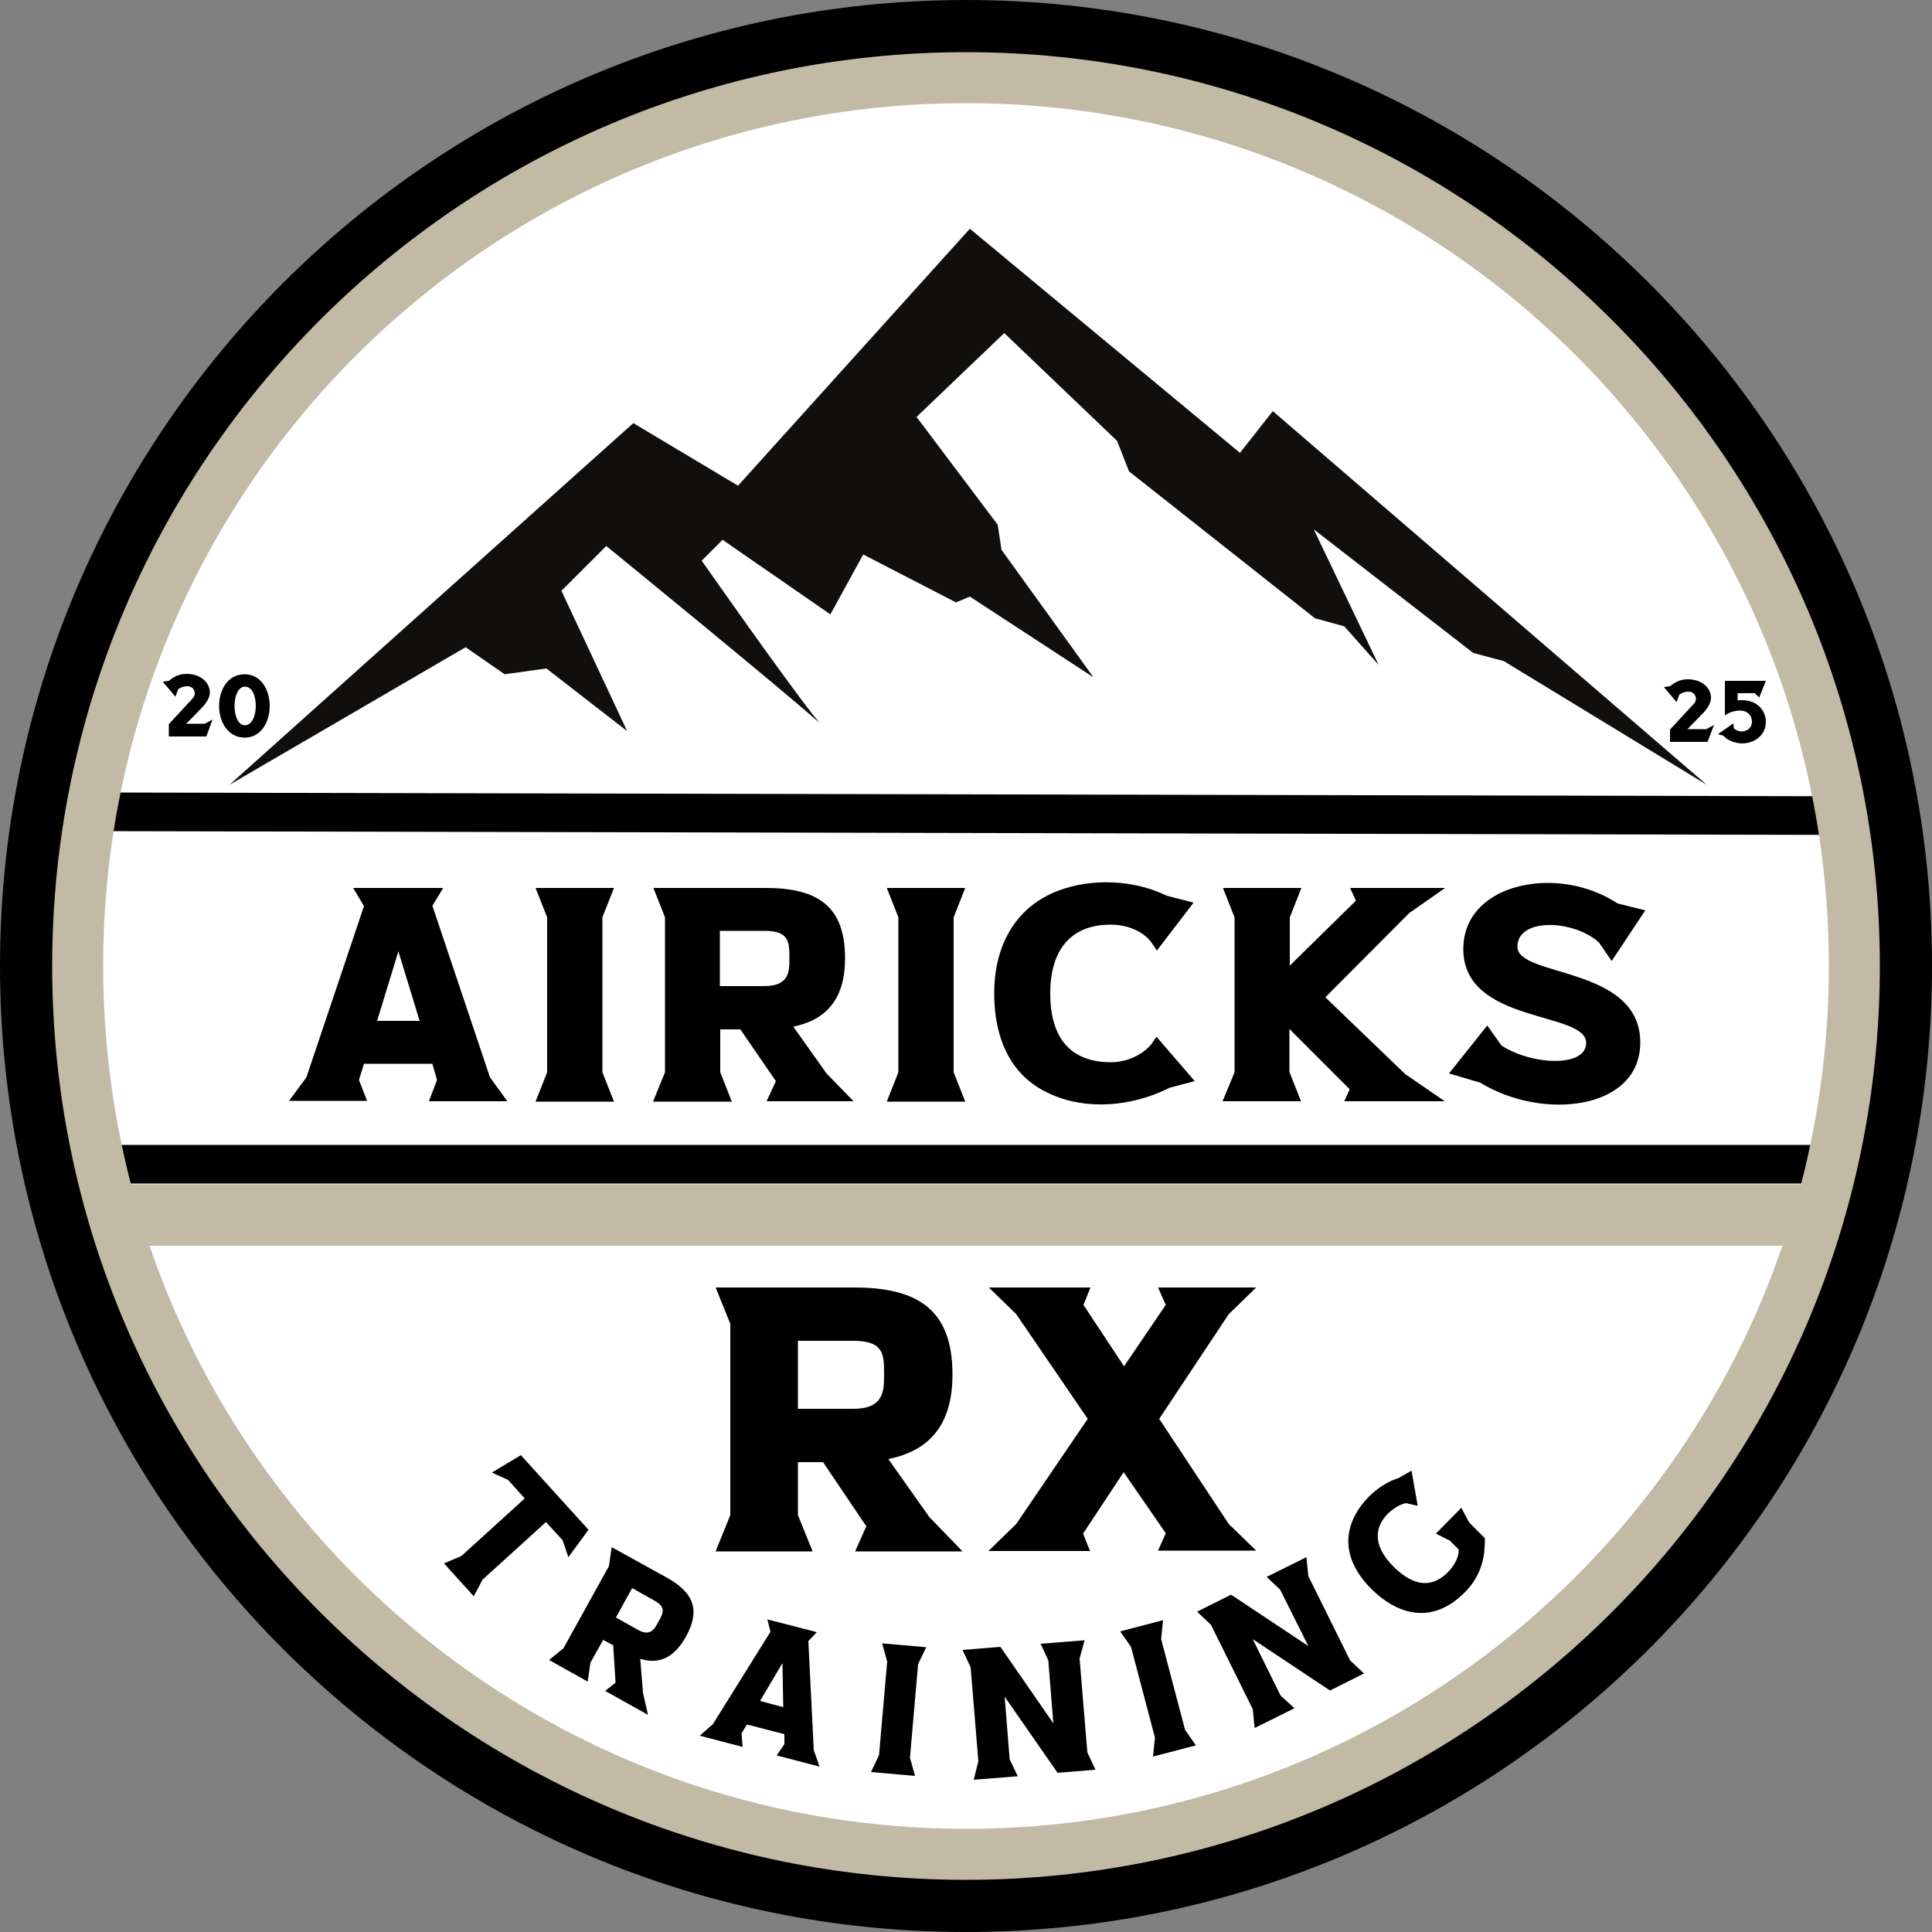
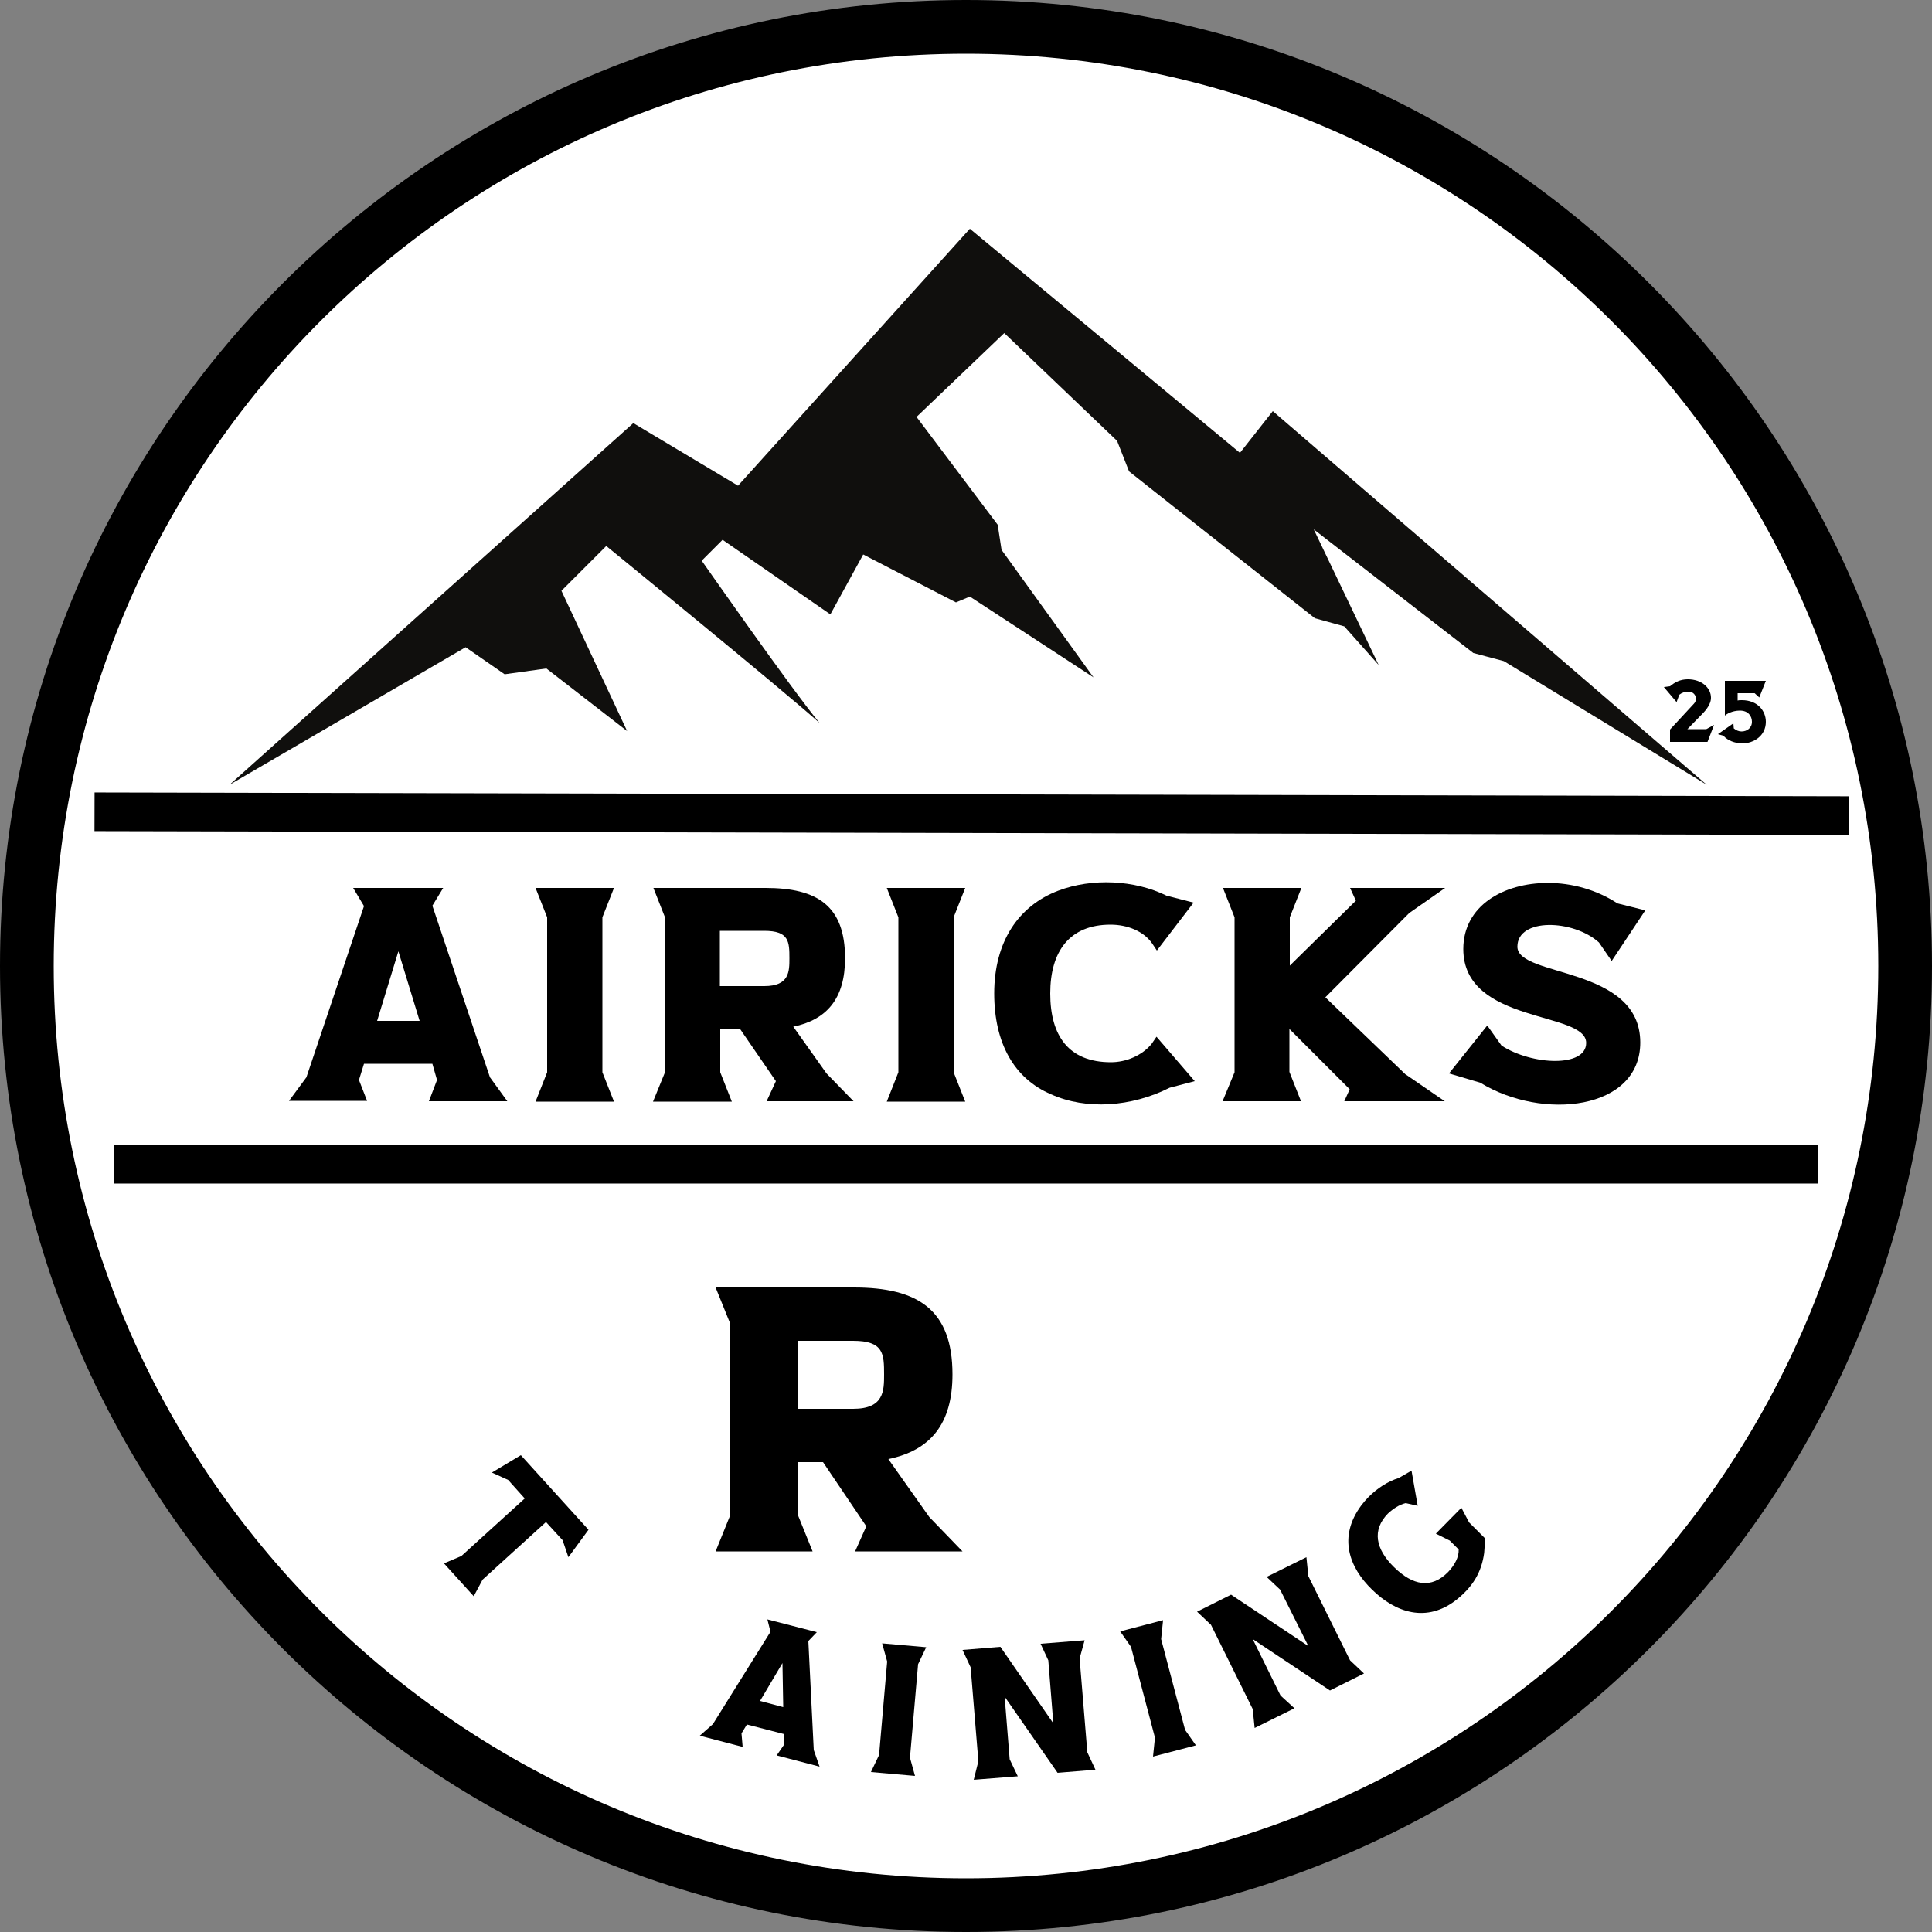
<svg xmlns="http://www.w3.org/2000/svg" xmlns:xlink="http://www.w3.org/1999/xlink" version="1.1" id="Calque_1" x="0px" y="0px" viewBox="0 0 500 500" style="enable-background:new 0 0 500 500;" xml:space="preserve">
  <rect x="0" y="0" width="500" height="500" fill="#808080" stroke="none" />
  <style type="text/css">
	.st0{fill:#FFFFFF;}
	.st1{fill:#C2BAA5;}
	.st2{fill:#100F0D;}
</style>
  <circle class="st0" cx="250.4" cy="249.4" r="245.4" />
  <path d="M250,0C112,0,0,112,0,250s112,250,250,250s250-112,250-250S388,0,250,0z M250,13.9c130.5,0,236.1,105.6,236.1,236.1  S380.5,486.1,250,486.1S13.9,380.5,13.9,250S119.5,13.9,250,13.9z" />
  <g>
    <rect x="29.4" y="296.3" width="441.2" height="10" />
  </g>
  <g>
    <rect x="246.5" y="-16.4" transform="matrix(2.168266e-03 -1 1 2.168266e-03 40.317 461.629)" width="10" height="454" />
  </g>
-   <path class="st1" d="M250,13.5C119.5,13.5,13.5,119.5,13.5,250S119.5,486.5,250,486.5S486.5,380.5,486.5,250S380.5,13.5,250,13.5z   M250,26.7c123.4,0,223.3,99.9,223.3,223.3c0,19.5-2.5,38.4-7.2,56.5H33.9c-4.7-18-7.2-37-7.2-56.5C26.7,126.6,126.6,26.7,250,26.7z   M250,473.3c-98,0-181.3-63.1-211.3-150.9h422.6C431.2,410.3,348,473.3,250,473.3z" />
  <g>
    <defs>
      <path id="SVGID_1_" d="M69.5,292.7" />
    </defs>
    <clipPath id="SVGID_00000124842975902909605010000011689936024770043063_">
      <use xlink:href="#SVGID_1_" style="overflow:visible;" />
    </clipPath>
  </g>
  <g>
    <g>
      <path class="st2" d="M441.7,203.1l-52.5-32l-7.9-2.1l-41.3-32l16.8,35.1l-8.9-10l-7.6-2.1L292.2,122l-3.1-7.9l-29.2-27.9    l-22.7,21.7l21,27.9l1,6.5l23.8,33l-32-20.9l-3.6,1.5l-24-12.4l-8.5,15.5l-27.9-19.3l-5.4,5.4c0,0,23.2,33.2,30.5,42    c-10.3-9.2-55.2-45.8-55.2-45.8l-11.6,11.6l17,36.3l-20.9-16.2l-10.8,1.5l-10.1-7l-61.1,35.6l104.5-93.6l27.1,16.2L251,59.2    l69.9,58l8.5-10.8L441.7,203.1" />
    </g>
  </g>
  <g>
    <path d="M79.3,278.8l14.9-44.3l-2.8-4.7h23.3l-2.8,4.6l14.9,44.4l4.5,6.2h-20.3l2.1-5.5l-1.2-4.2H94.2l-1.3,4.2l2.1,5.4H74.8   L79.3,278.8z M108.6,264.2l-5.5-18l-5.5,18H108.6z" />
    <path d="M141.6,277.5v-40.1l-3-7.6h20.3l-3,7.6v40.1l3,7.6h-20.3L141.6,277.5z" />
    <path d="M172.1,277.5v-40.1l-3-7.6h29c13.4,0,20.6,4.6,20.6,18.2c0,10.4-4.7,15.9-13.4,17.7l8.6,12.1l7,7.2h-22.5l2.4-5.2   l-9.2-13.4h-5.2v11.1l3,7.6H169L172.1,277.5z M197.8,255.2c6.5,0,6.5-3.8,6.5-7.2c0-4.3-0.1-7.1-6.5-7.1h-11.5v14.3H197.8z" />
    <path d="M232.5,277.5v-40.1l-3-7.6h20.3l-3,7.6v40.1l3,7.6h-20.3L232.5,277.5z" />
    <path d="M257.3,257.1c0-13.4,6.3-22.7,16.6-26.6c8.7-3.3,19.7-2.8,28,1.3l7,1.8l-9.5,12.4l-1.2-1.8c-2.2-3.2-6.4-4.9-10.8-4.9   c-10.6,0-15.6,6.9-15.6,17.8c0,11,4.8,17.8,15.7,17.8c3.9,0,8-1.7,10.5-4.7l1.3-1.9l9.9,11.5l-6.5,1.7c-9.9,5-21.6,5.8-30.7,1.7   C262.4,279.1,257.3,269.9,257.3,257.1z" />
    <path d="M319.5,277.5v-40.1l-3-7.6h20.3l-3,7.6v12.5l17.1-16.8l-1.5-3.3H374l-9.3,6.5L343,258.1l20.9,20.1h0.1l9.9,6.8h-26l1.4-3.1   l-15.6-15.6v11.1l3,7.6h-20.3L319.5,277.5z" />
    <path d="M375,277.8l9.9-12.4l3.7,5.2c7.9,5.1,21.9,5.7,21.9-0.7c0-8.3-31.8-4.8-31.8-24.3c0-11.2,10.4-17.1,21.9-17.1   c6.1,0,12.5,1.7,18,5.3l7.2,1.8l-8.7,13.1l-3.3-4.8c-6.7-6-21.1-6.4-21.1,1.1c0,8,31.8,4.9,31.8,24.8c0,17.5-25.3,20.3-41.4,10.4   L375,277.8z" />
  </g>
  <g>
    <path d="M119.4,402.7l16.4-14.9l-4.3-4.8l-4.2-1.9l7.5-4.5l17.5,19.3l-5.2,7.1l-1.5-4.4l-4.3-4.7l-16.4,14.9l-2.3,4.3l-7.7-8.5   L119.4,402.7z" />
-     <path d="M145.8,426.6l11.8-21.3l0.7-4.9l14.3,7.9c6.6,3.7,8.9,8.1,4.9,15.3c-3.1,5.5-7,7.2-11.8,5.7l0.7,8.8l1.3,5.7l-11.1-6.2   l2.7-2.1l-0.6-9.7l-2.6-1.4l-3.3,5.9l-0.7,4.9l-10-5.6L145.8,426.6z M165.1,421.8c3.2,1.8,4.3-0.2,5.3-2.1c1.3-2.3,2-3.8-1.1-5.5   l-5.7-3.2l-4.2,7.6L165.1,421.8z" />
    <path d="M184.5,446.2l14.9-23.9l-0.8-3.2l12.8,3.3l-2.2,2.3l1.4,28.2l1.5,4.3l-11.1-2.9l2-2.9l0-2.6l-9.7-2.5l-1.4,2.3l0.3,3.5   l-11.1-2.9L184.5,446.2z M202.7,441.8l-0.2-11.4l-5.8,9.8L202.7,441.8z" />
    <path d="M227.5,454.2l2.1-24.2l-1.3-4.7l11.4,1l-2.1,4.4l-2.1,24.2l1.3,4.7l-11.4-1L227.5,454.2z" />
    <path d="M253.2,455.8l-2-24.3l-2.1-4.5l9.8-0.8l13.7,19.8l-1.3-16.3l-2-4.3l11.4-0.9l-1.3,4.7l2,24.3l2.1,4.5l-9.8,0.8L260,439.1   l1.3,16.2l2.1,4.4l-11.4,0.9L253.2,455.8z" />
    <path d="M298.9,449.7l-6.2-23.5l-2.8-4l11.1-2.9l-0.5,4.9l6.2,23.5l2.8,4l-11.1,2.9L298.9,449.7z" />
    <path d="M324.2,442.3l-10.8-21.8l-3.6-3.4l8.8-4.4l20,13.3l-7.3-14.6l-3.5-3.3l10.3-5.1l0.5,4.9l10.8,21.8l3.6,3.4l-8.8,4.4   l-20-13.3l7.2,14.6l3.6,3.3l-10.3,5.1L324.2,442.3z" />
    <path d="M355.1,411.4c-5.9-5.7-8.9-13.6-2.8-21.8c0.6-0.8,1.2-1.5,1.9-2.2c2.2-2.2,4.9-4,7.8-4.9l3.3-1.9l1.6,9.1l-3.1-0.7   c-1.7,0.4-3.3,1.5-4.6,2.7c-4.2,4.3-3.2,9.2,1.6,13.9c4.8,4.7,9.6,5.7,14,1.2c1.6-1.7,2.8-3.8,2.7-5.8l-2.3-2.3l-3.6-1.8l6.6-6.7   l2,3.8l4.1,4.1c0,1.4-0.1,2.4-0.2,3.8c-0.7,5.1-3,8.7-6.9,11.9C369.2,420.3,361,417.2,355.1,411.4z" />
  </g>
  <g>
    <path d="M189,392.1v-49.5l-3.8-9.4h35.8c16.5,0,25.5,5.7,25.5,22.5c0,12.9-5.8,19.7-16.6,21.9l10.6,15l8.6,8.9h-27.8l2.9-6.5   L213,378.4h-6.5v13.7l3.8,9.4h-25.1L189,392.1z M220.8,364.6c8,0,8-4.7,8-8.9c0-5.3-0.1-8.7-8-8.7h-14.3v17.6H220.8z" />
-     <path d="M263,394.4l18.5-27.2L263,340.1l-7.1-6.9h26.3l-1.8,4.5l10.5,15.9l10.8-15.9l-2-4.5h25.4l-7.1,6.9l-18,27.1l18,27.2   l7.1,6.9h-25.4l2-4.5L290.8,381l-10.5,15.9l1.8,4.5h-26.3L263,394.4z" />
  </g>
  <g>
-     <path d="M53.4,190.6h-9.7v-3.2l6.2-6.7c0.4-0.4,0.5-0.9,0.5-1.3c0-0.9-0.7-1.8-1.9-1.8c-1,0-1.8,0.3-2.4,0.8l-0.7,1.9l-3.3-3.9   l1.6-0.2c1.2-1,2.6-1.8,4.6-1.8c3.6,0,6,2.2,6,4.8c0,1-0.5,2.3-2,3.9l-4.1,4.2H53l2-1.1L53.4,190.6L53.4,190.6z" />
-     <path d="M56.7,182.7c0-4.1,2.2-8.2,6.6-8.2c4.3,0,6.5,4.1,6.5,8.2c0,4.1-2.2,8.2-6.5,8.2C59,190.9,56.7,186.8,56.7,182.7z    M66.2,182.7c0-2.5-0.9-5-2.8-5c-1.8,0-2.7,2.5-2.7,5c0,2.5,0.9,5,2.7,5C65.2,187.7,66.2,185.2,66.2,182.7z" />
-   </g>
+     </g>
  <g>
    <path d="M441.9,192h-9.7v-3.2l6.2-6.7c0.4-0.4,0.5-0.9,0.5-1.3c0-0.9-0.7-1.8-1.9-1.8c-1,0-1.8,0.3-2.4,0.8l-0.7,1.9l-3.3-3.9   l1.6-0.2c1.2-1,2.6-1.8,4.6-1.8c3.6,0,6,2.2,6,4.8c0,1-0.5,2.3-2,3.9l-4.1,4.2h4.9l2-1.1L441.9,192L441.9,192z" />
    <path d="M446,190.4l-1.4-0.4l4-2.8l0.1,1.3c0.6,0.5,1.3,0.8,2,0.8c1.4,0,2.7-0.9,2.7-2.5c0-1.4-0.9-2.9-3.1-2.9   c-2,0-3.5,0.9-3.9,1.3v-9h10.6l-1.7,4.3l-1.2-1.1h-4.4v1.9c0.3-0.1,0.7-0.1,1.1-0.1c4.1,0,6.2,2.8,6.2,5.6c0,3.6-3.1,5.6-6.2,5.6   C448.9,192.3,447.2,191.7,446,190.4z" />
  </g>
</svg>